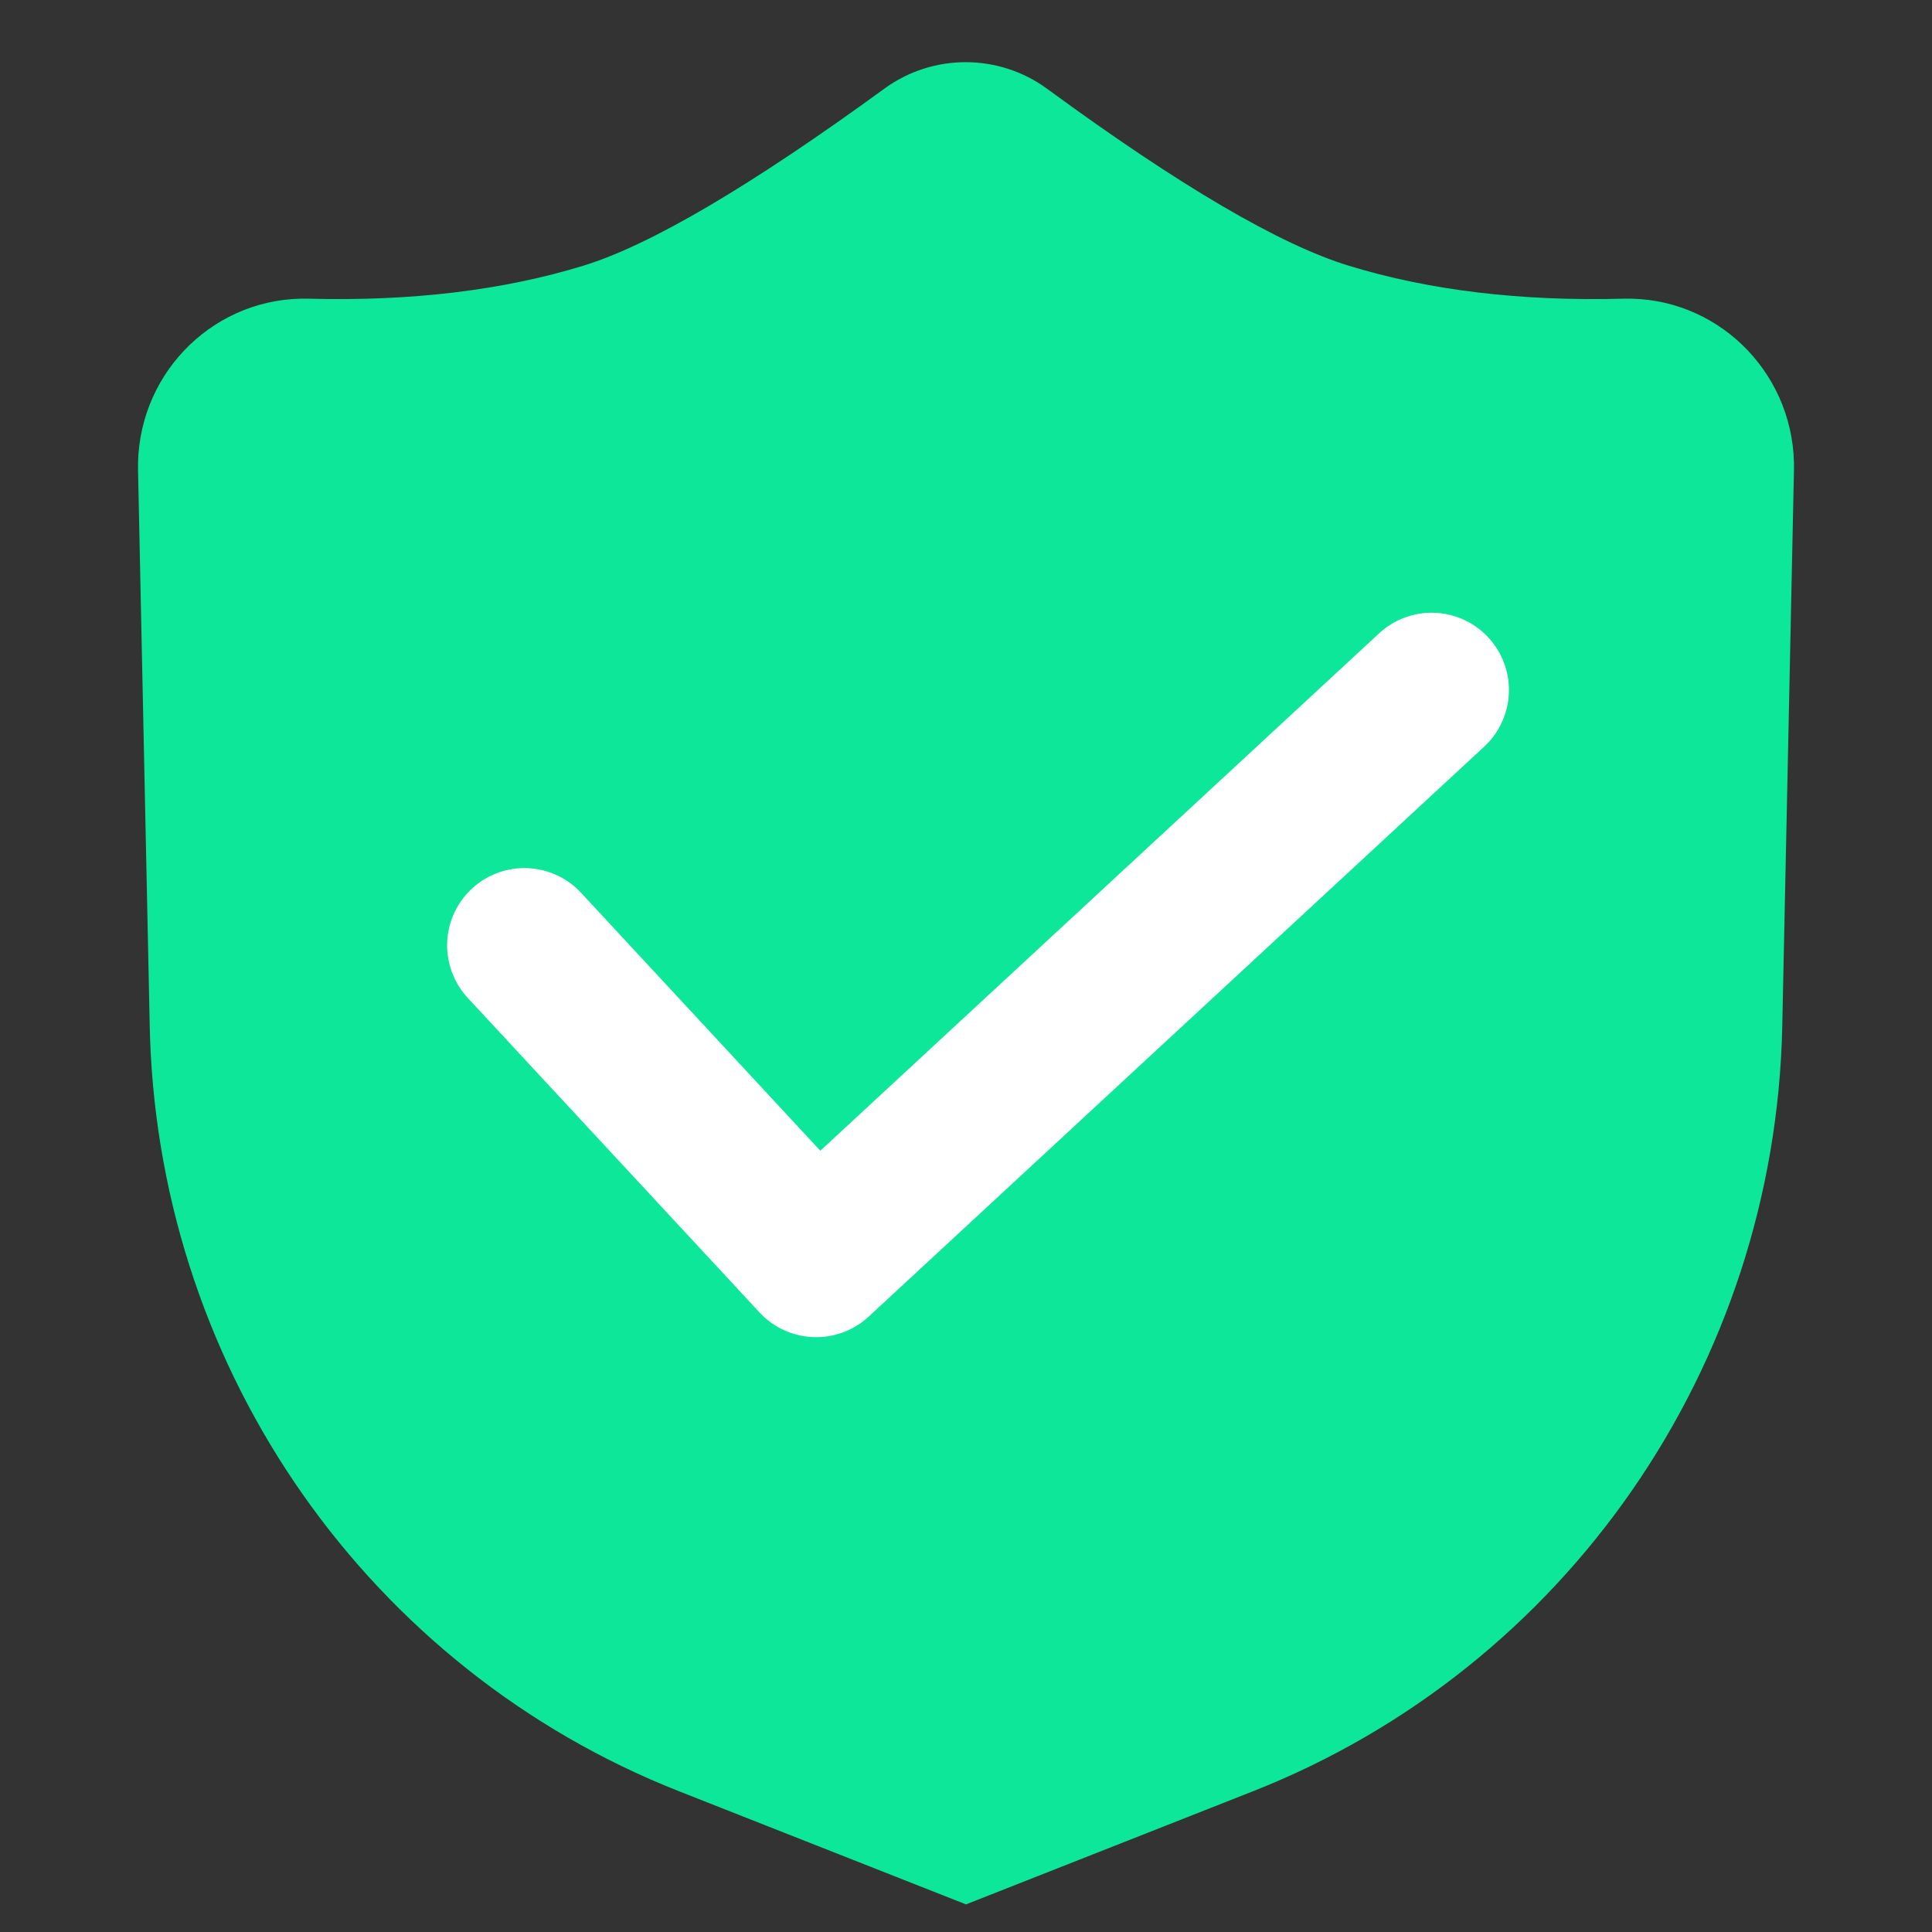
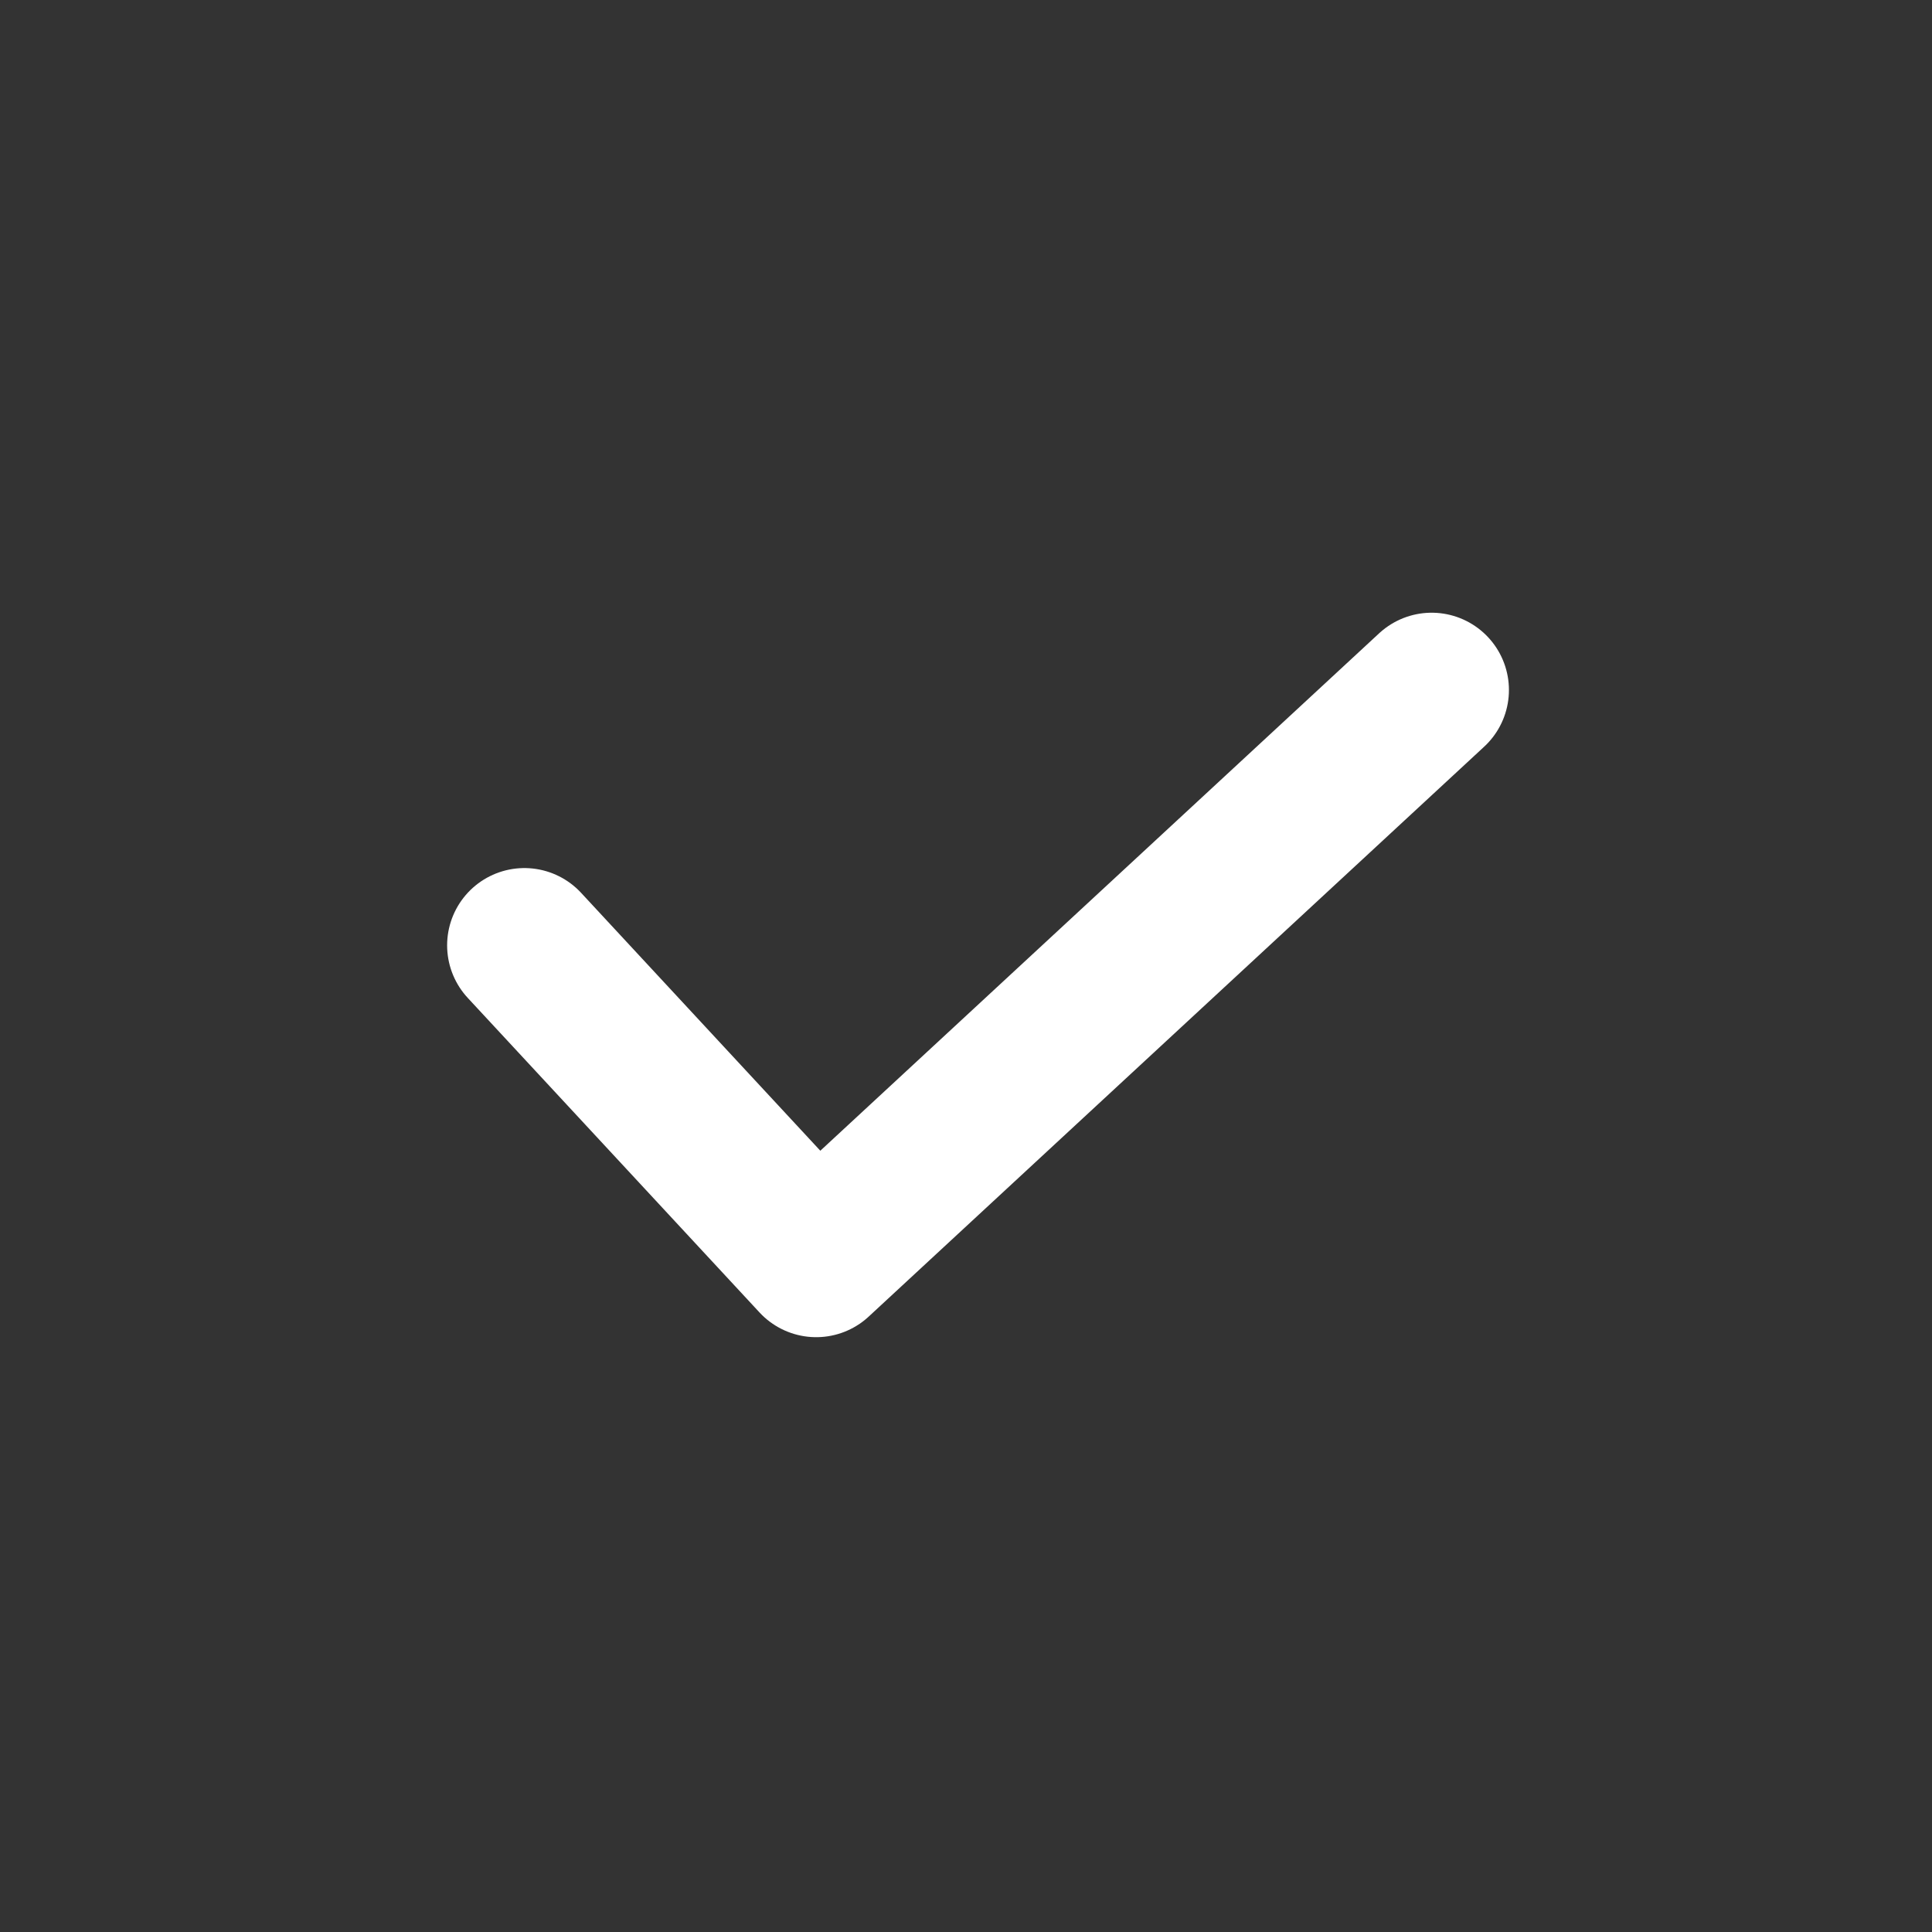
<svg xmlns="http://www.w3.org/2000/svg" width="100px" height="100px" viewBox="0 0 100 100" version="1.1">
  <rect x="0" y="0" width="100" height="100" fill="#333333" stroke="none" />
  <title>特征/图标/文件保密</title>
  <g id="特征/图标/文件保密" stroke="none" stroke-width="1" fill="none" fill-rule="evenodd">
    <rect id="矩形" x="0" y="0" width="100" height="100" />
-     <path d="M35.145,92.715 C19.121,86.398 8.375,71.064 7.767,53.739 L7.75,53.119 L7.145,24.337 C7.142,24.202 7.143,24.067 7.145,23.932 C7.268,19.129 11.221,15.336 15.976,15.46 C21.283,15.599 26.022,15.03 30.192,13.753 C33.648,12.694 38.843,9.639 45.776,4.588 L45.776,4.587 C48.289,2.757 51.698,2.762 54.205,4.6 C61.035,9.607 66.236,12.658 69.808,13.753 C73.978,15.03 78.717,15.599 84.024,15.46 C88.779,15.336 92.732,19.129 92.855,23.932 C92.857,24.067 92.858,24.202 92.855,24.337 L92.25,53.119 C91.88,70.698 81.07,86.323 64.855,92.715 L50,98.571 L35.145,92.715 Z" id="路径" fill="#0DE799" />
    <polyline id="路径-2" stroke="#FFFFFF" stroke-width="8" stroke-linecap="round" stroke-linejoin="round" points="27.143 48.931 42.245 65.212 74.102 35.714" />
  </g>
</svg>